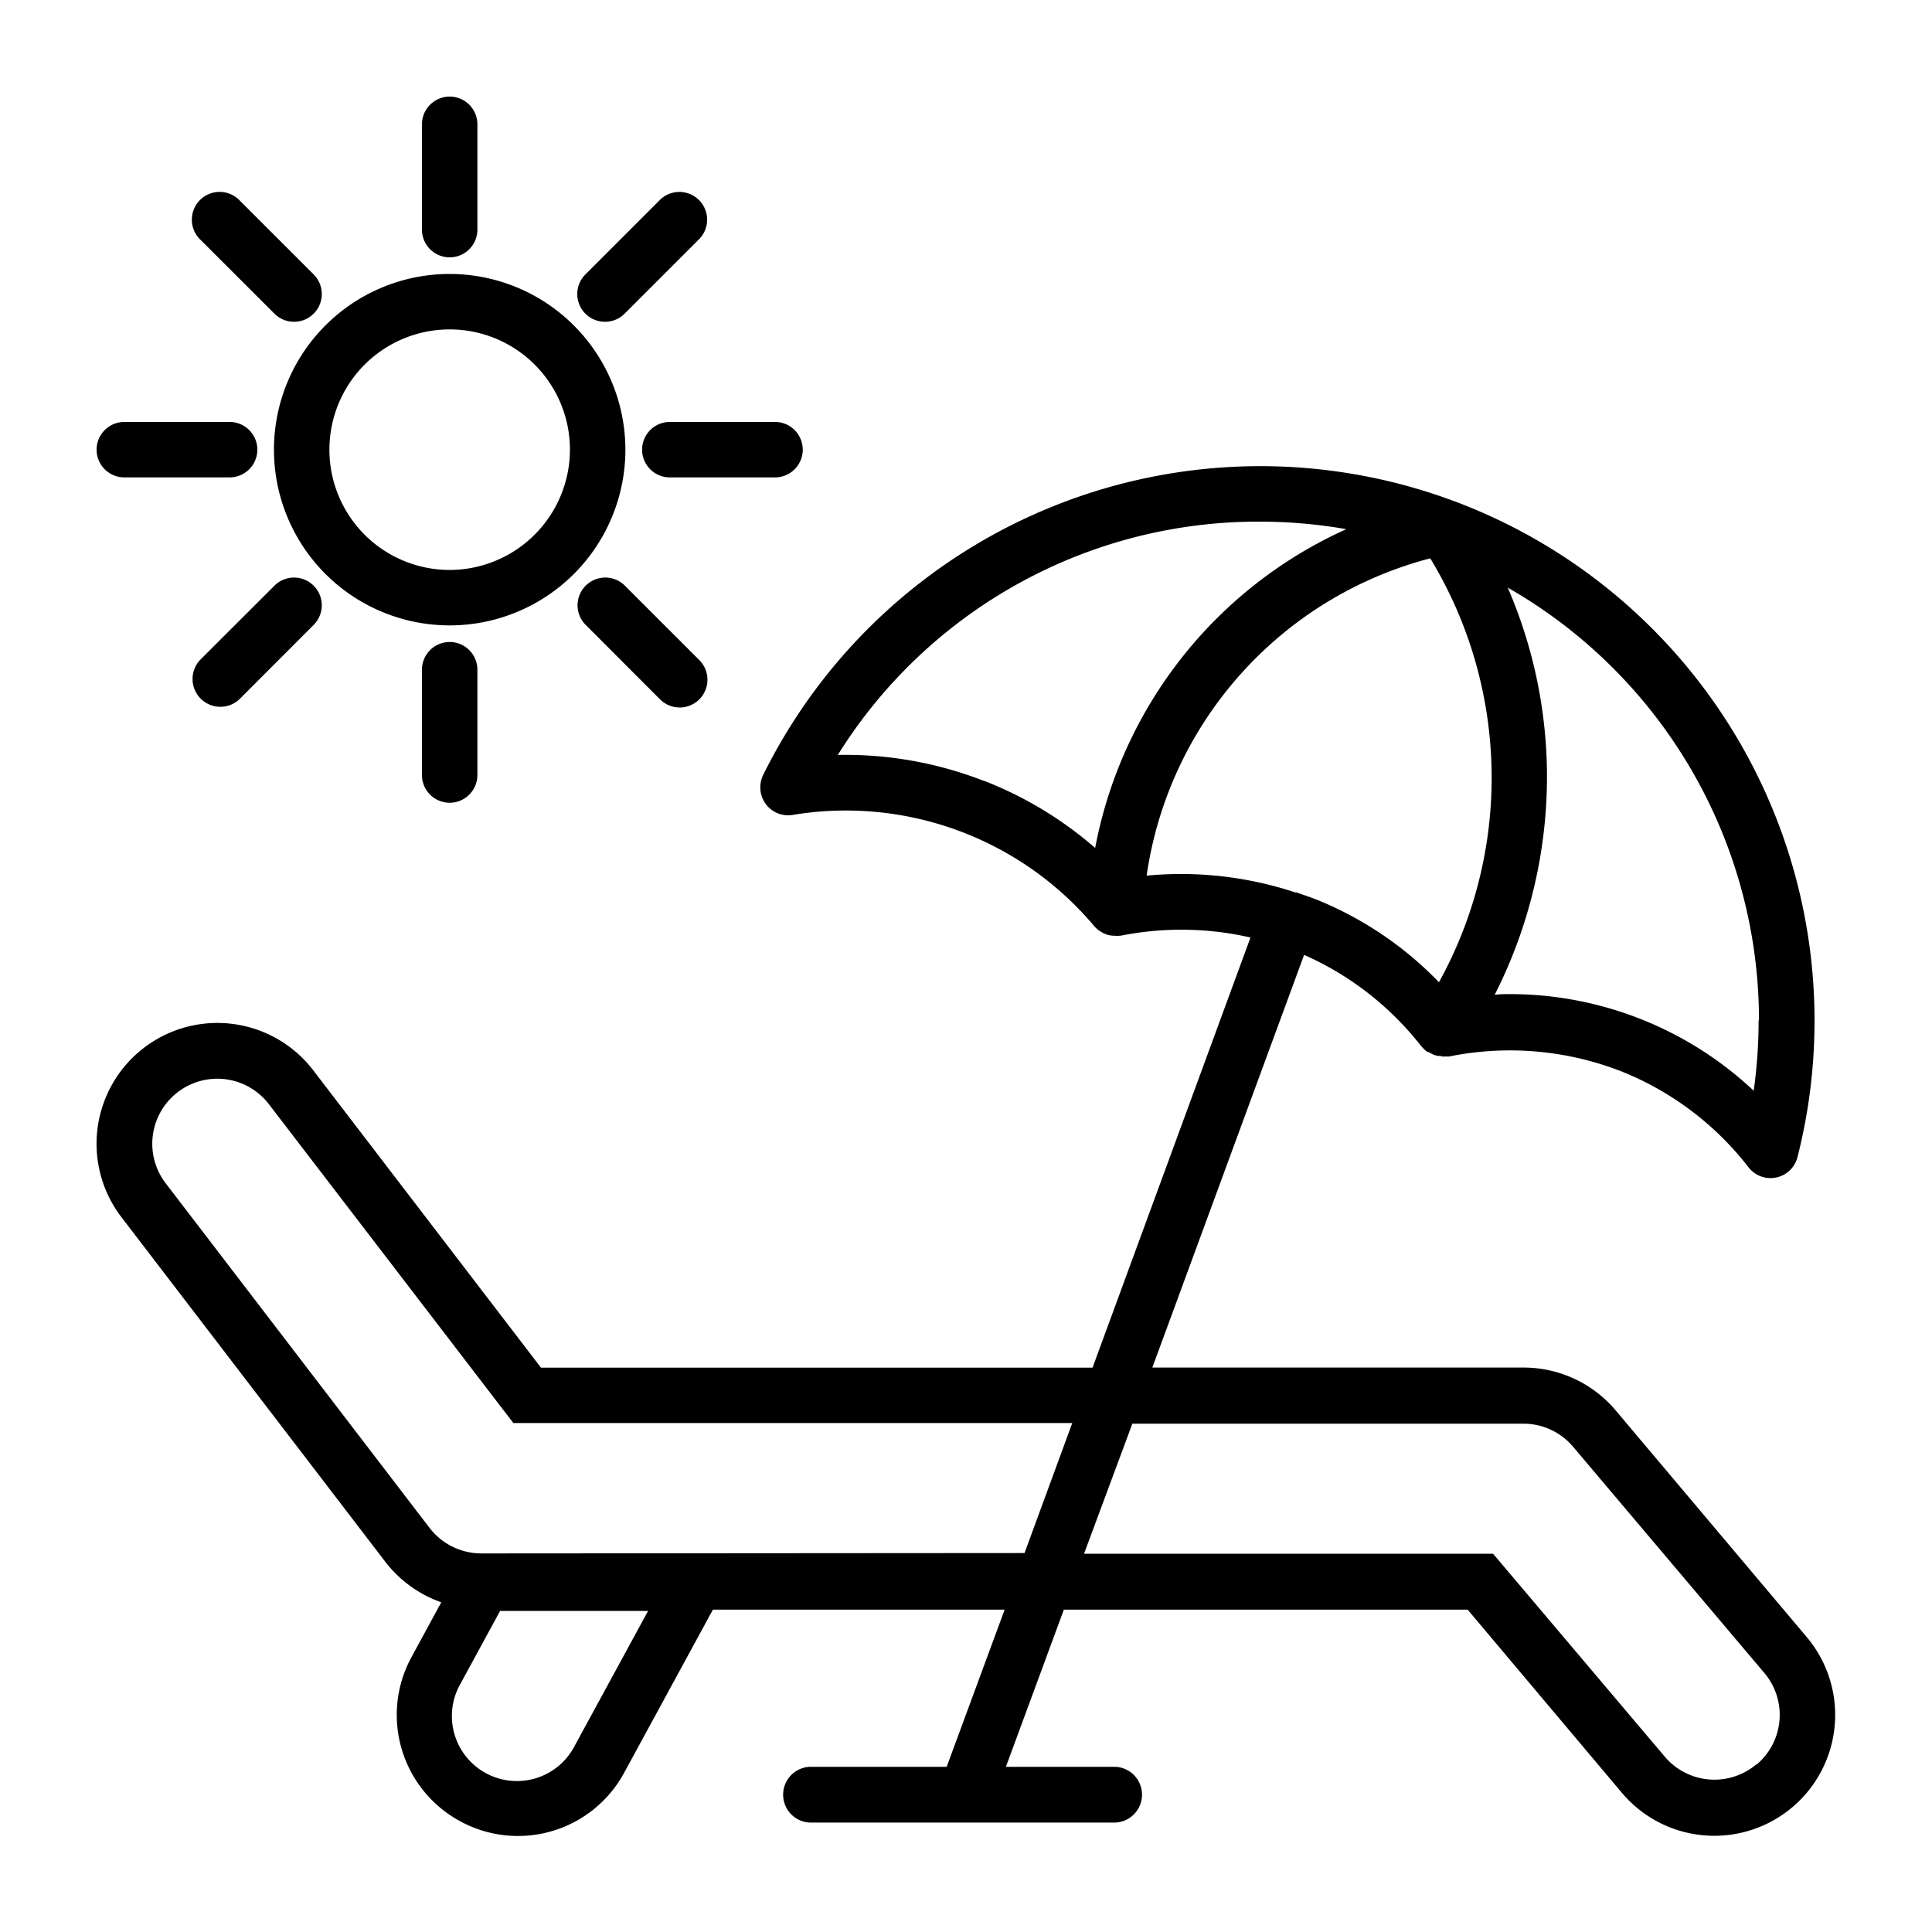
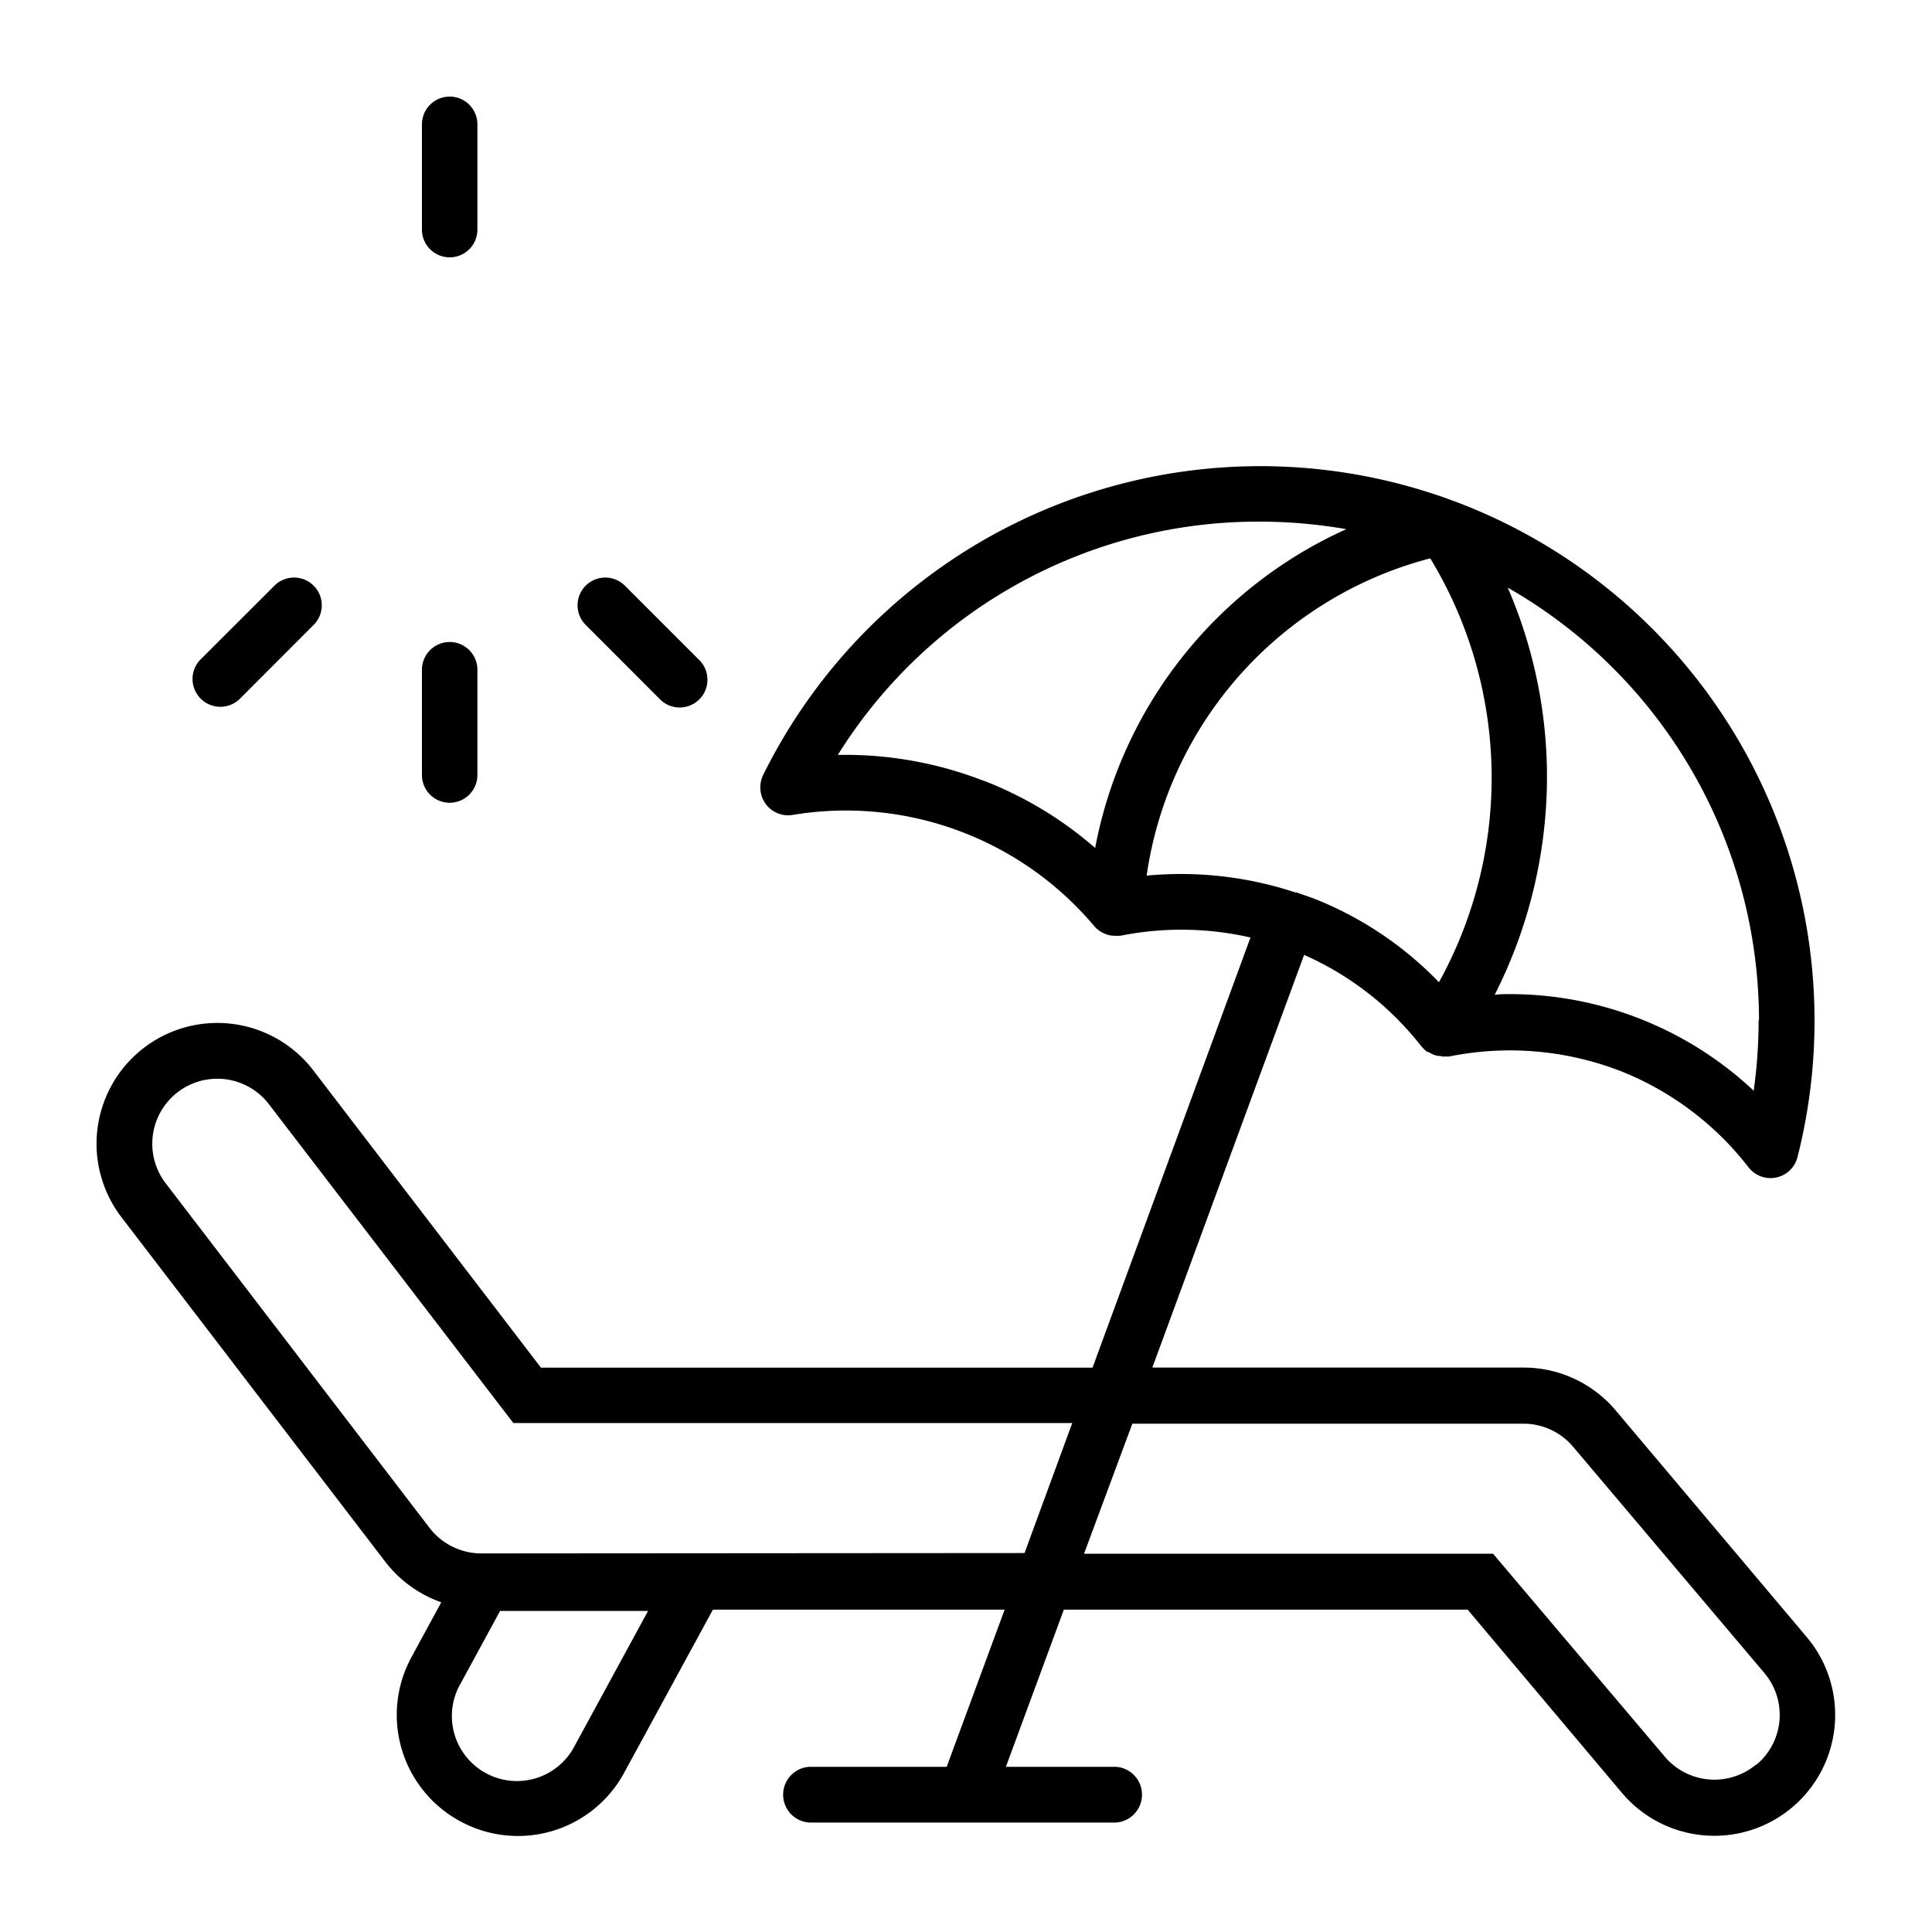
<svg xmlns="http://www.w3.org/2000/svg" id="Layer_1" data-name="Layer 1" viewBox="0 0 200 200">
-   <path d="M46.55,28.36A18.19,18.19,0,1,0,64.74,46.55,18.21,18.21,0,0,0,46.55,28.36Zm0,30.64A12.45,12.45,0,1,1,59,46.55,12.47,12.47,0,0,1,46.55,59Z" />
  <path d="M46.55,26.64a2.87,2.87,0,0,0,2.87-2.87V12.87a2.87,2.87,0,0,0-5.74,0v10.9A2.87,2.87,0,0,0,46.55,26.64Z" />
-   <path d="M62.66,33.31a2.85,2.85,0,0,0,2-.84l7.7-7.7a2.87,2.87,0,0,0-4.06-4.06l-7.7,7.7a2.87,2.87,0,0,0,2,4.9Z" />
-   <path d="M80.23,43.68H69.34a2.87,2.87,0,1,0,0,5.74H80.23a2.87,2.87,0,0,0,0-5.74Z" />
  <path d="M64.69,60.63a2.87,2.87,0,1,0-4.06,4.06l7.7,7.71a2.87,2.87,0,1,0,4.06-4.07Z" />
  <path d="M46.55,66.46a2.87,2.87,0,0,0-2.87,2.88V80.23a2.87,2.87,0,1,0,5.74,0V69.34A2.87,2.87,0,0,0,46.55,66.46Z" />
  <path d="M28.41,60.63l-7.71,7.7a2.88,2.88,0,0,0,4.07,4.07l7.7-7.71a2.87,2.87,0,1,0-4.06-4.06Z" />
-   <path d="M26.64,46.55a2.87,2.87,0,0,0-2.88-2.87H12.87a2.87,2.87,0,1,0,0,5.74H23.76A2.87,2.87,0,0,0,26.64,46.55Z" />
-   <path d="M28.41,32.47a2.87,2.87,0,0,0,4.06-4.06l-7.7-7.7a2.87,2.87,0,0,0-4.07,4.06Z" />
  <path d="M187,169.43,167.25,146a12.46,12.46,0,0,0-9.55-4.43H119.29L135,98.85a31.56,31.56,0,0,1,12.14,9.47s0,0,.08.07a2.33,2.33,0,0,0,.42.41l.12.1.06,0c.08,0,.17.07.26.12a3.36,3.36,0,0,0,.43.2,2.74,2.74,0,0,0,.39.09c.13,0,.26,0,.4.06h.12c.13,0,.26,0,.39,0a1.11,1.11,0,0,0,.19,0,31.77,31.77,0,0,1,17.85,1.54A31.35,31.35,0,0,1,181,120.83a2.88,2.88,0,0,0,5.08-1.06,57.42,57.42,0,0,0-35.54-67.89l-.17-.06A57.4,57.4,0,0,0,79,80.23a2.92,2.92,0,0,0,.27,3,2.88,2.88,0,0,0,2.79,1.13,33.6,33.6,0,0,1,31.23,11.53l0,0a3.17,3.17,0,0,0,.51.46l.16.1a3.17,3.17,0,0,0,.45.23l.21.08a3.1,3.1,0,0,0,.53.1.8.8,0,0,0,.15,0h0a3,3,0,0,0,.67,0h.06a32.13,32.13,0,0,1,13.42.19l-16.35,44.53H56L32.43,110.8A12.5,12.5,0,0,0,12.57,126l27.32,35.68a12.59,12.59,0,0,0,5.79,4.19l-3.07,5.65a12.51,12.51,0,0,0,5,17,12.5,12.5,0,0,0,17-5l9.19-16.89H104l-6,16.27H83.79a2.89,2.89,0,0,0,0,5.77H115.5a2.89,2.89,0,0,0,0-5.77H104.13l6-16.27h41.8l16,19A12.5,12.5,0,1,0,187,169.43Zm-4.95-63.8a52,52,0,0,1-.51,7.28,36.87,36.87,0,0,0-25.2-10c-.56,0-1.07,0-1.61.07a49.93,49.93,0,0,0,5.41-23.2,49.38,49.38,0,0,0-4.06-18.95A51.62,51.62,0,0,1,182.09,105.63Zm-80.22-24.8a39.48,39.48,0,0,0-15.1-2.68A51.28,51.28,0,0,1,130.47,54a52.14,52.14,0,0,1,8.9.78,45.45,45.45,0,0,0-26,33A39.07,39.07,0,0,0,101.87,80.83Zm16.87,9.81A39.82,39.82,0,0,1,148.06,57.8a43.78,43.78,0,0,1,.9,43.88,36.72,36.72,0,0,0-12.44-8.46c-.71-.29-1.4-.52-2.1-.76l-.14-.07-.17,0A37.71,37.71,0,0,0,118.74,90.64ZM59.5,180.71a6.73,6.73,0,1,1-11.82-6.43l4.09-7.52H67.09Zm-9.68-19.9a6.77,6.77,0,0,1-5.35-2.64L17.15,122.49a6.73,6.73,0,0,1,10.69-8.18l25.3,33H111l-4.94,13.46Zm132,21.83a6.73,6.73,0,0,1-9.49-.8l-17.77-21H112.22l5-13.46H157.7a6.72,6.72,0,0,1,5.14,2.38l19.8,23.42a6.72,6.72,0,0,1-.8,9.49Z" />
</svg>